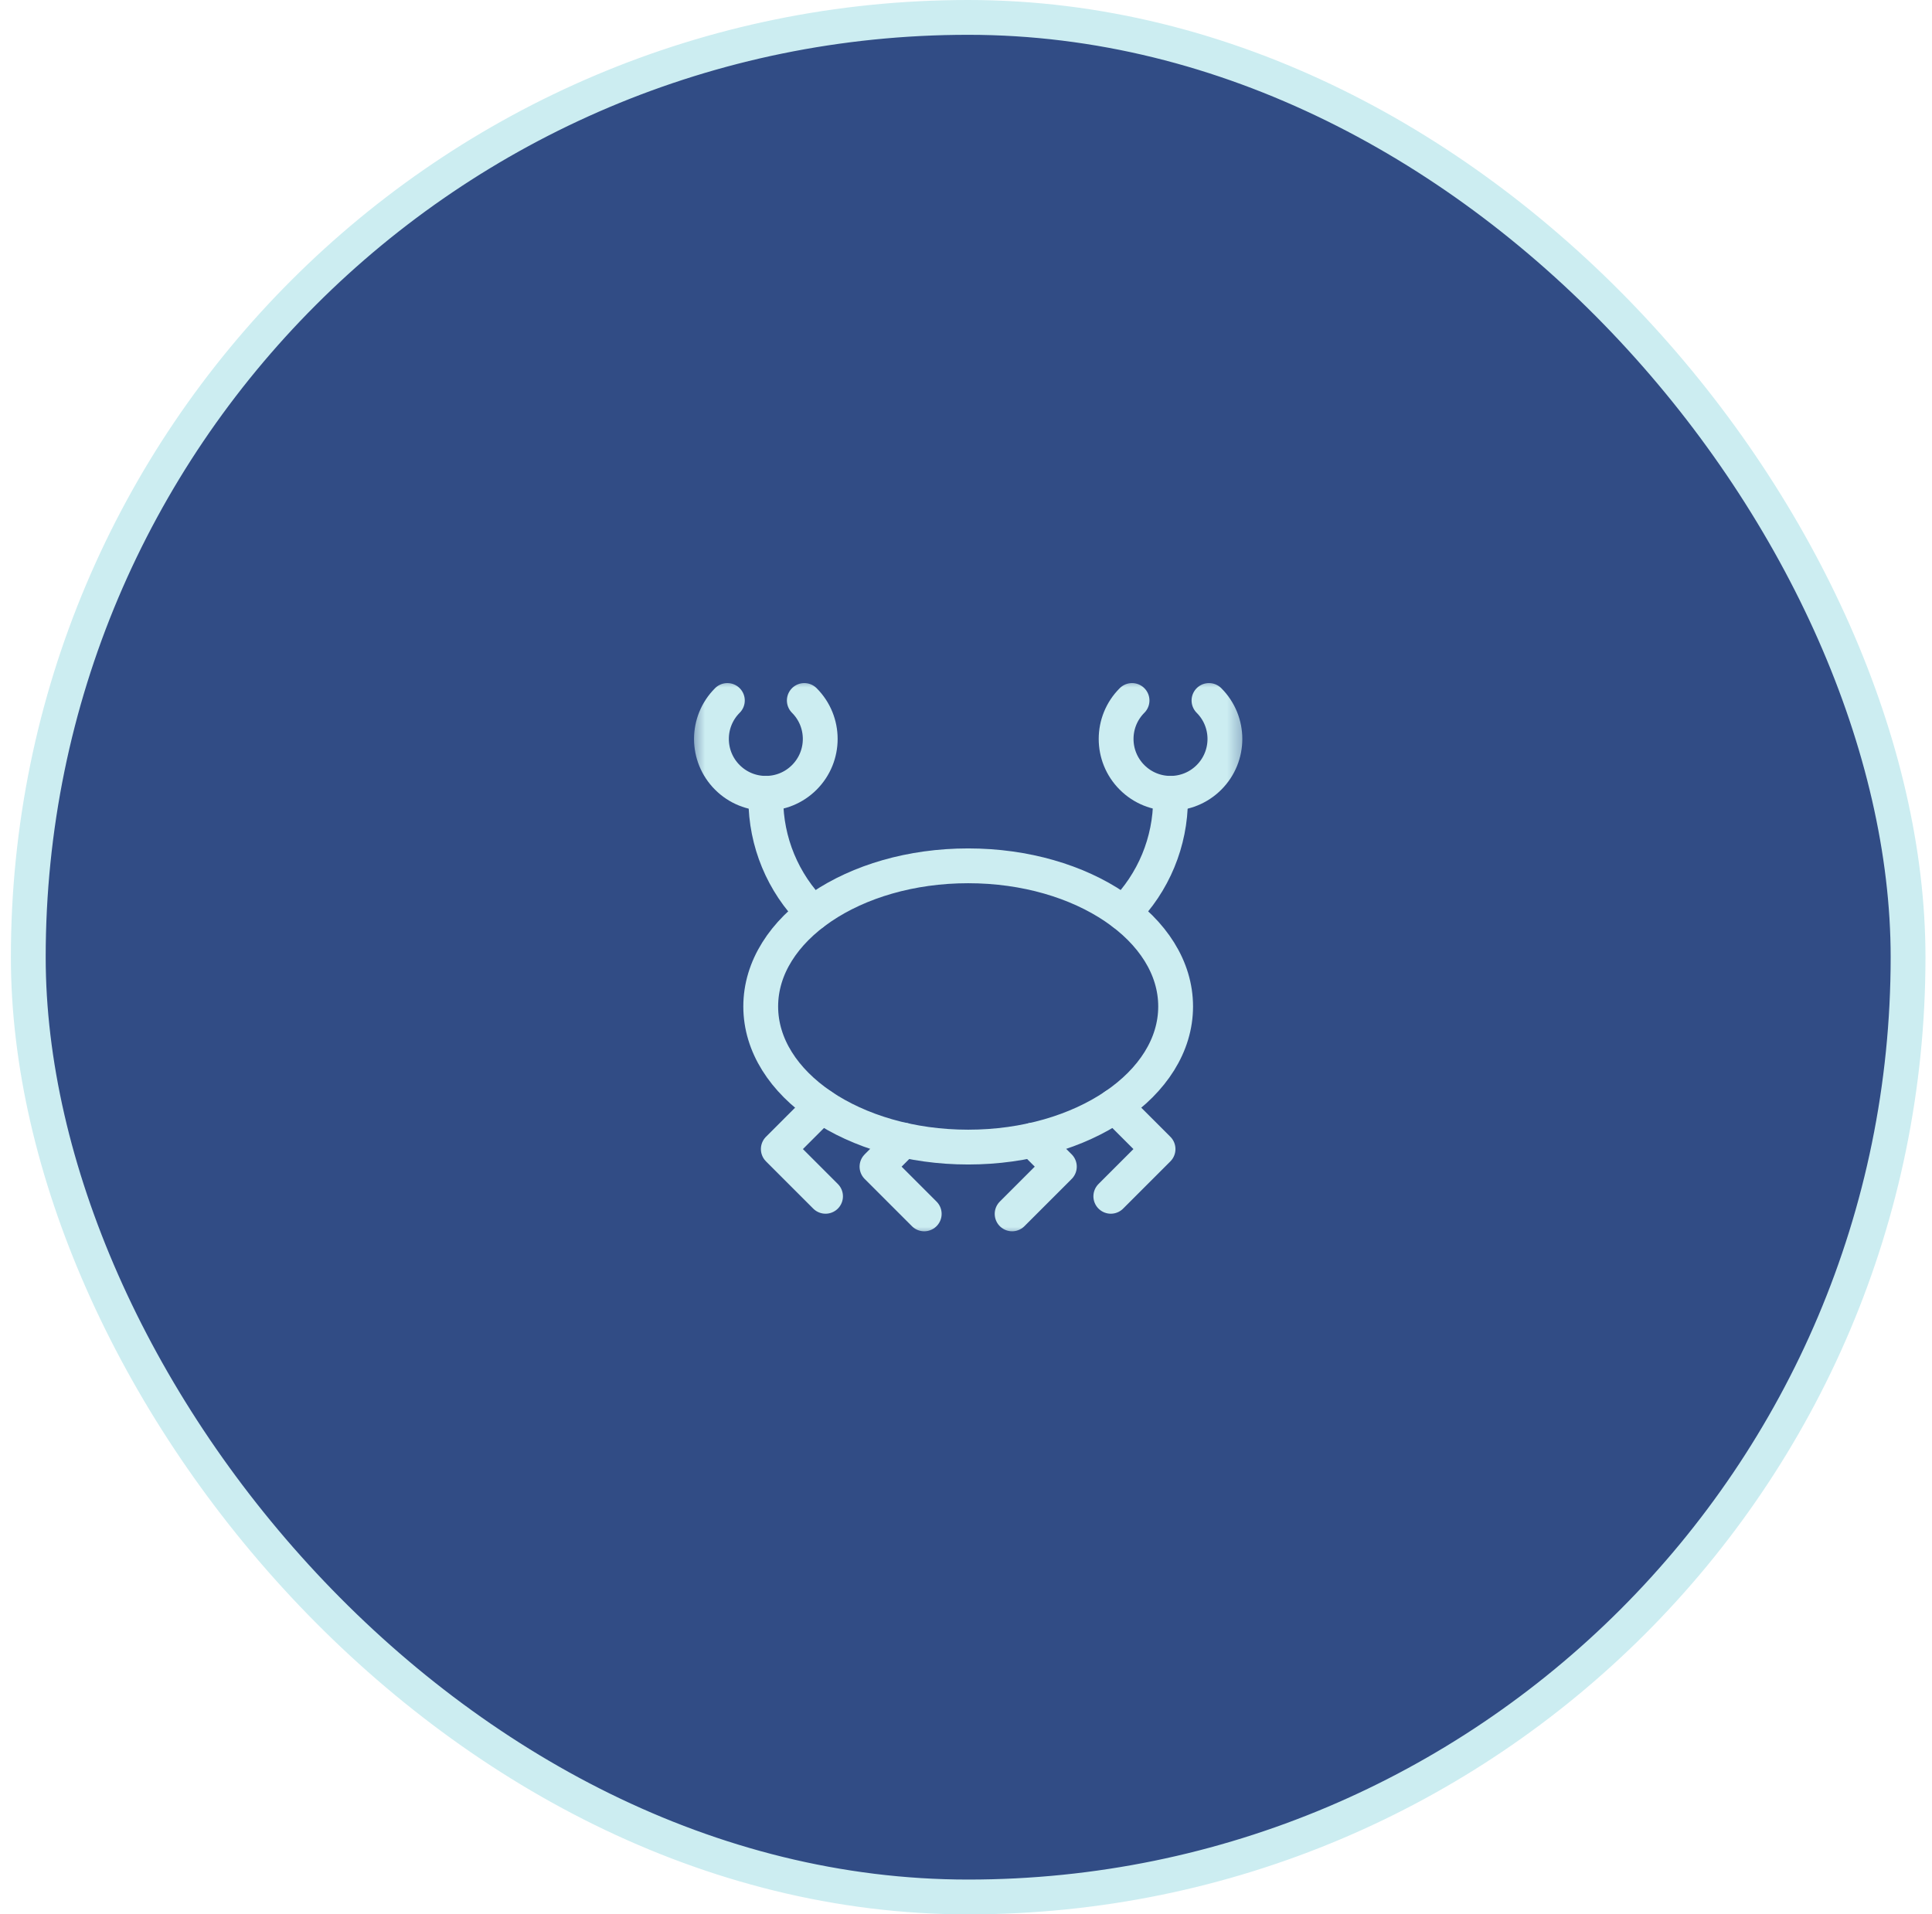
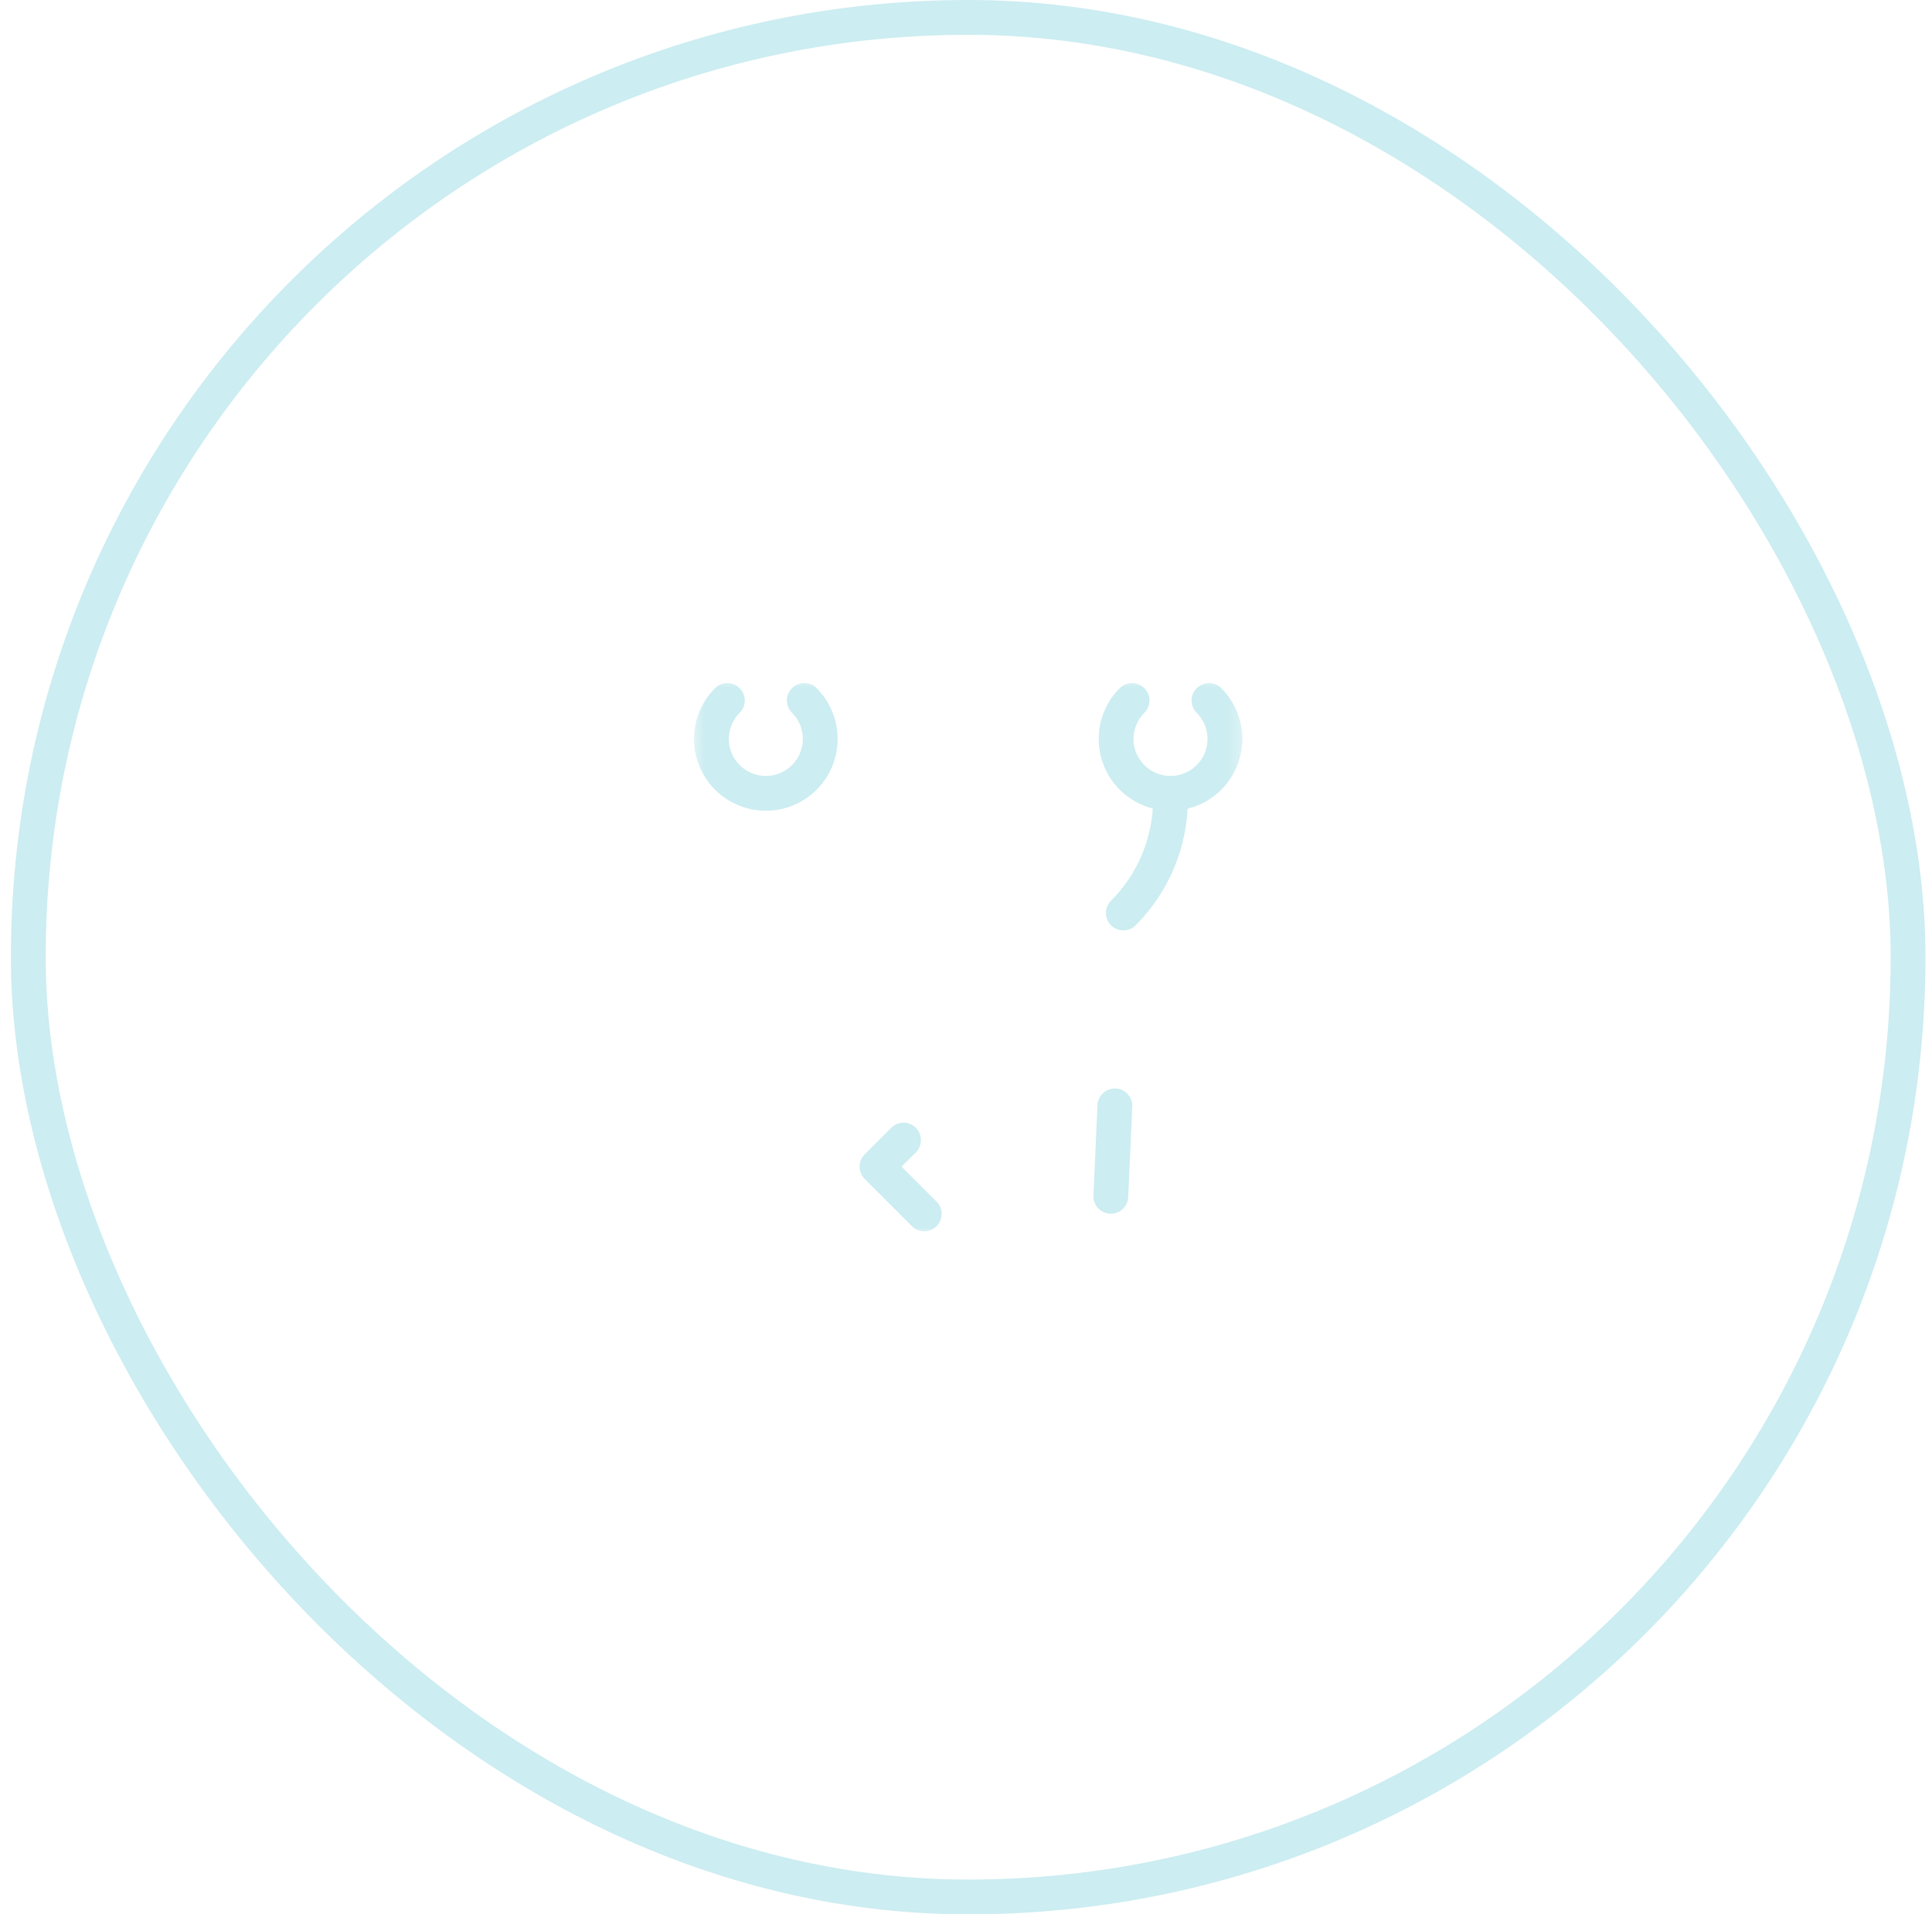
<svg xmlns="http://www.w3.org/2000/svg" width="111" height="110" viewBox="0 0 111 110" fill="none">
-   <rect x="1.625" y="1" width="108" height="108" rx="54" fill="#314C85" />
  <rect x="1.625" y="1" width="108" height="108" rx="54" stroke="#CCEDF1" stroke-width="2" />
  <mask id="mask0_109_110" style="mask-type:luminance" maskUnits="userSpaceOnUse" x="39" y="39" width="33" height="32">
    <path d="M39.625 39H71.625V71H39.625V39Z" fill="white" />
  </mask>
  <g mask="url(#mask0_109_110)">
-     <path d="M43.706 57.831C43.706 62.294 49.042 65.912 55.625 65.912C62.208 65.912 67.544 62.294 67.544 57.831C67.544 53.368 62.208 49.75 55.625 49.75C49.042 49.75 43.706 53.368 43.706 57.831Z" stroke="#CCEDF1" stroke-width="2" stroke-miterlimit="10" stroke-linecap="round" stroke-linejoin="round" />
-     <path d="M47.43 68.74L44.716 66.026L47.197 63.545" stroke="#CCEDF1" stroke-width="2" stroke-miterlimit="10" stroke-linecap="round" stroke-linejoin="round" />
    <path d="M53.1 69.75L50.386 67.036L51.91 65.511" stroke="#CCEDF1" stroke-width="2" stroke-miterlimit="10" stroke-linecap="round" stroke-linejoin="round" />
-     <path d="M63.82 68.74L66.534 66.026L64.053 63.545" stroke="#CCEDF1" stroke-width="2" stroke-miterlimit="10" stroke-linecap="round" stroke-linejoin="round" />
-     <path d="M58.15 69.75L60.864 67.036L59.34 65.511" stroke="#CCEDF1" stroke-width="2" stroke-miterlimit="10" stroke-linecap="round" stroke-linejoin="round" />
+     <path d="M63.82 68.74L64.053 63.545" stroke="#CCEDF1" stroke-width="2" stroke-miterlimit="10" stroke-linecap="round" stroke-linejoin="round" />
    <path d="M41.79 40.25C40.57 41.47 40.57 43.449 41.79 44.669C43.011 45.89 44.989 45.89 46.21 44.669C47.43 43.449 47.43 41.47 46.21 40.25" stroke="#CCEDF1" stroke-width="2" stroke-miterlimit="10" stroke-linecap="round" stroke-linejoin="round" />
-     <path d="M44 45.585V45.917C44 48.371 44.975 50.725 46.71 52.461" stroke="#CCEDF1" stroke-width="2" stroke-miterlimit="10" stroke-linecap="round" stroke-linejoin="round" />
    <path d="M69.46 40.25C70.68 41.47 70.68 43.449 69.46 44.669C68.239 45.89 66.261 45.89 65.04 44.669C63.82 43.449 63.82 41.47 65.04 40.25" stroke="#CCEDF1" stroke-width="2" stroke-miterlimit="10" stroke-linecap="round" stroke-linejoin="round" />
    <path d="M67.25 45.585V45.917C67.25 48.371 66.275 50.725 64.54 52.461" stroke="#CCEDF1" stroke-width="2" stroke-miterlimit="10" stroke-linecap="round" stroke-linejoin="round" />
  </g>
</svg>